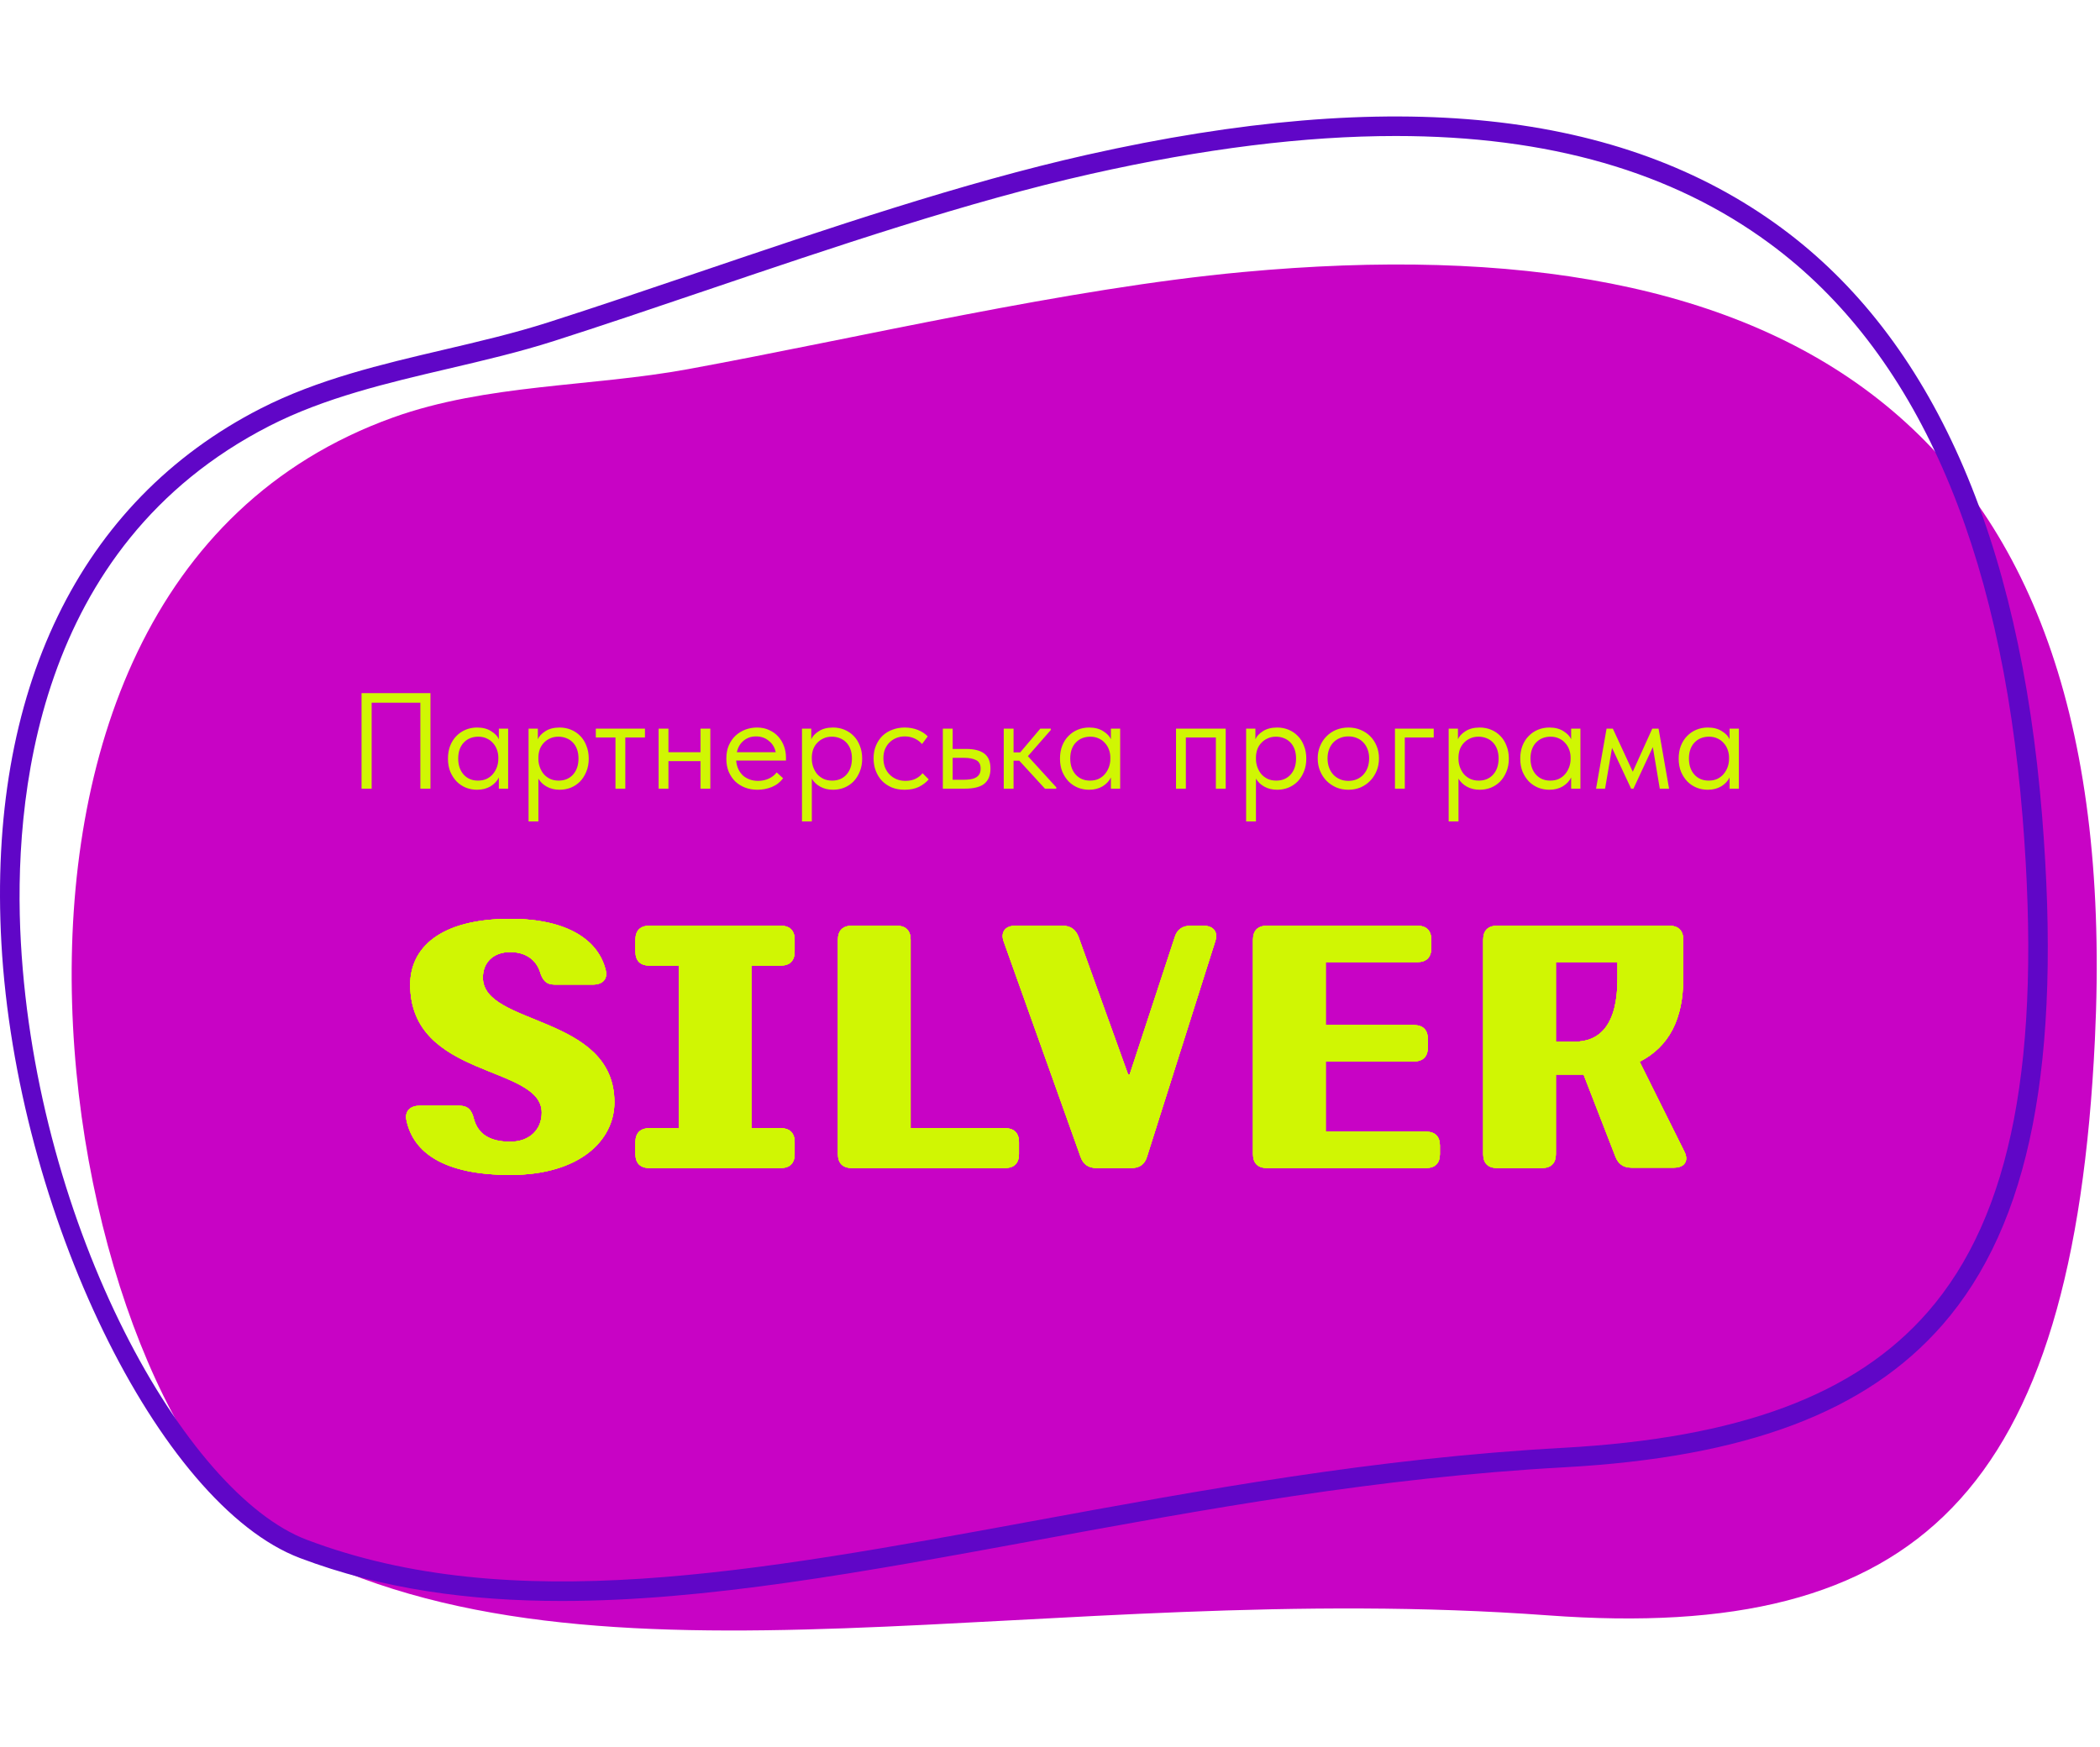
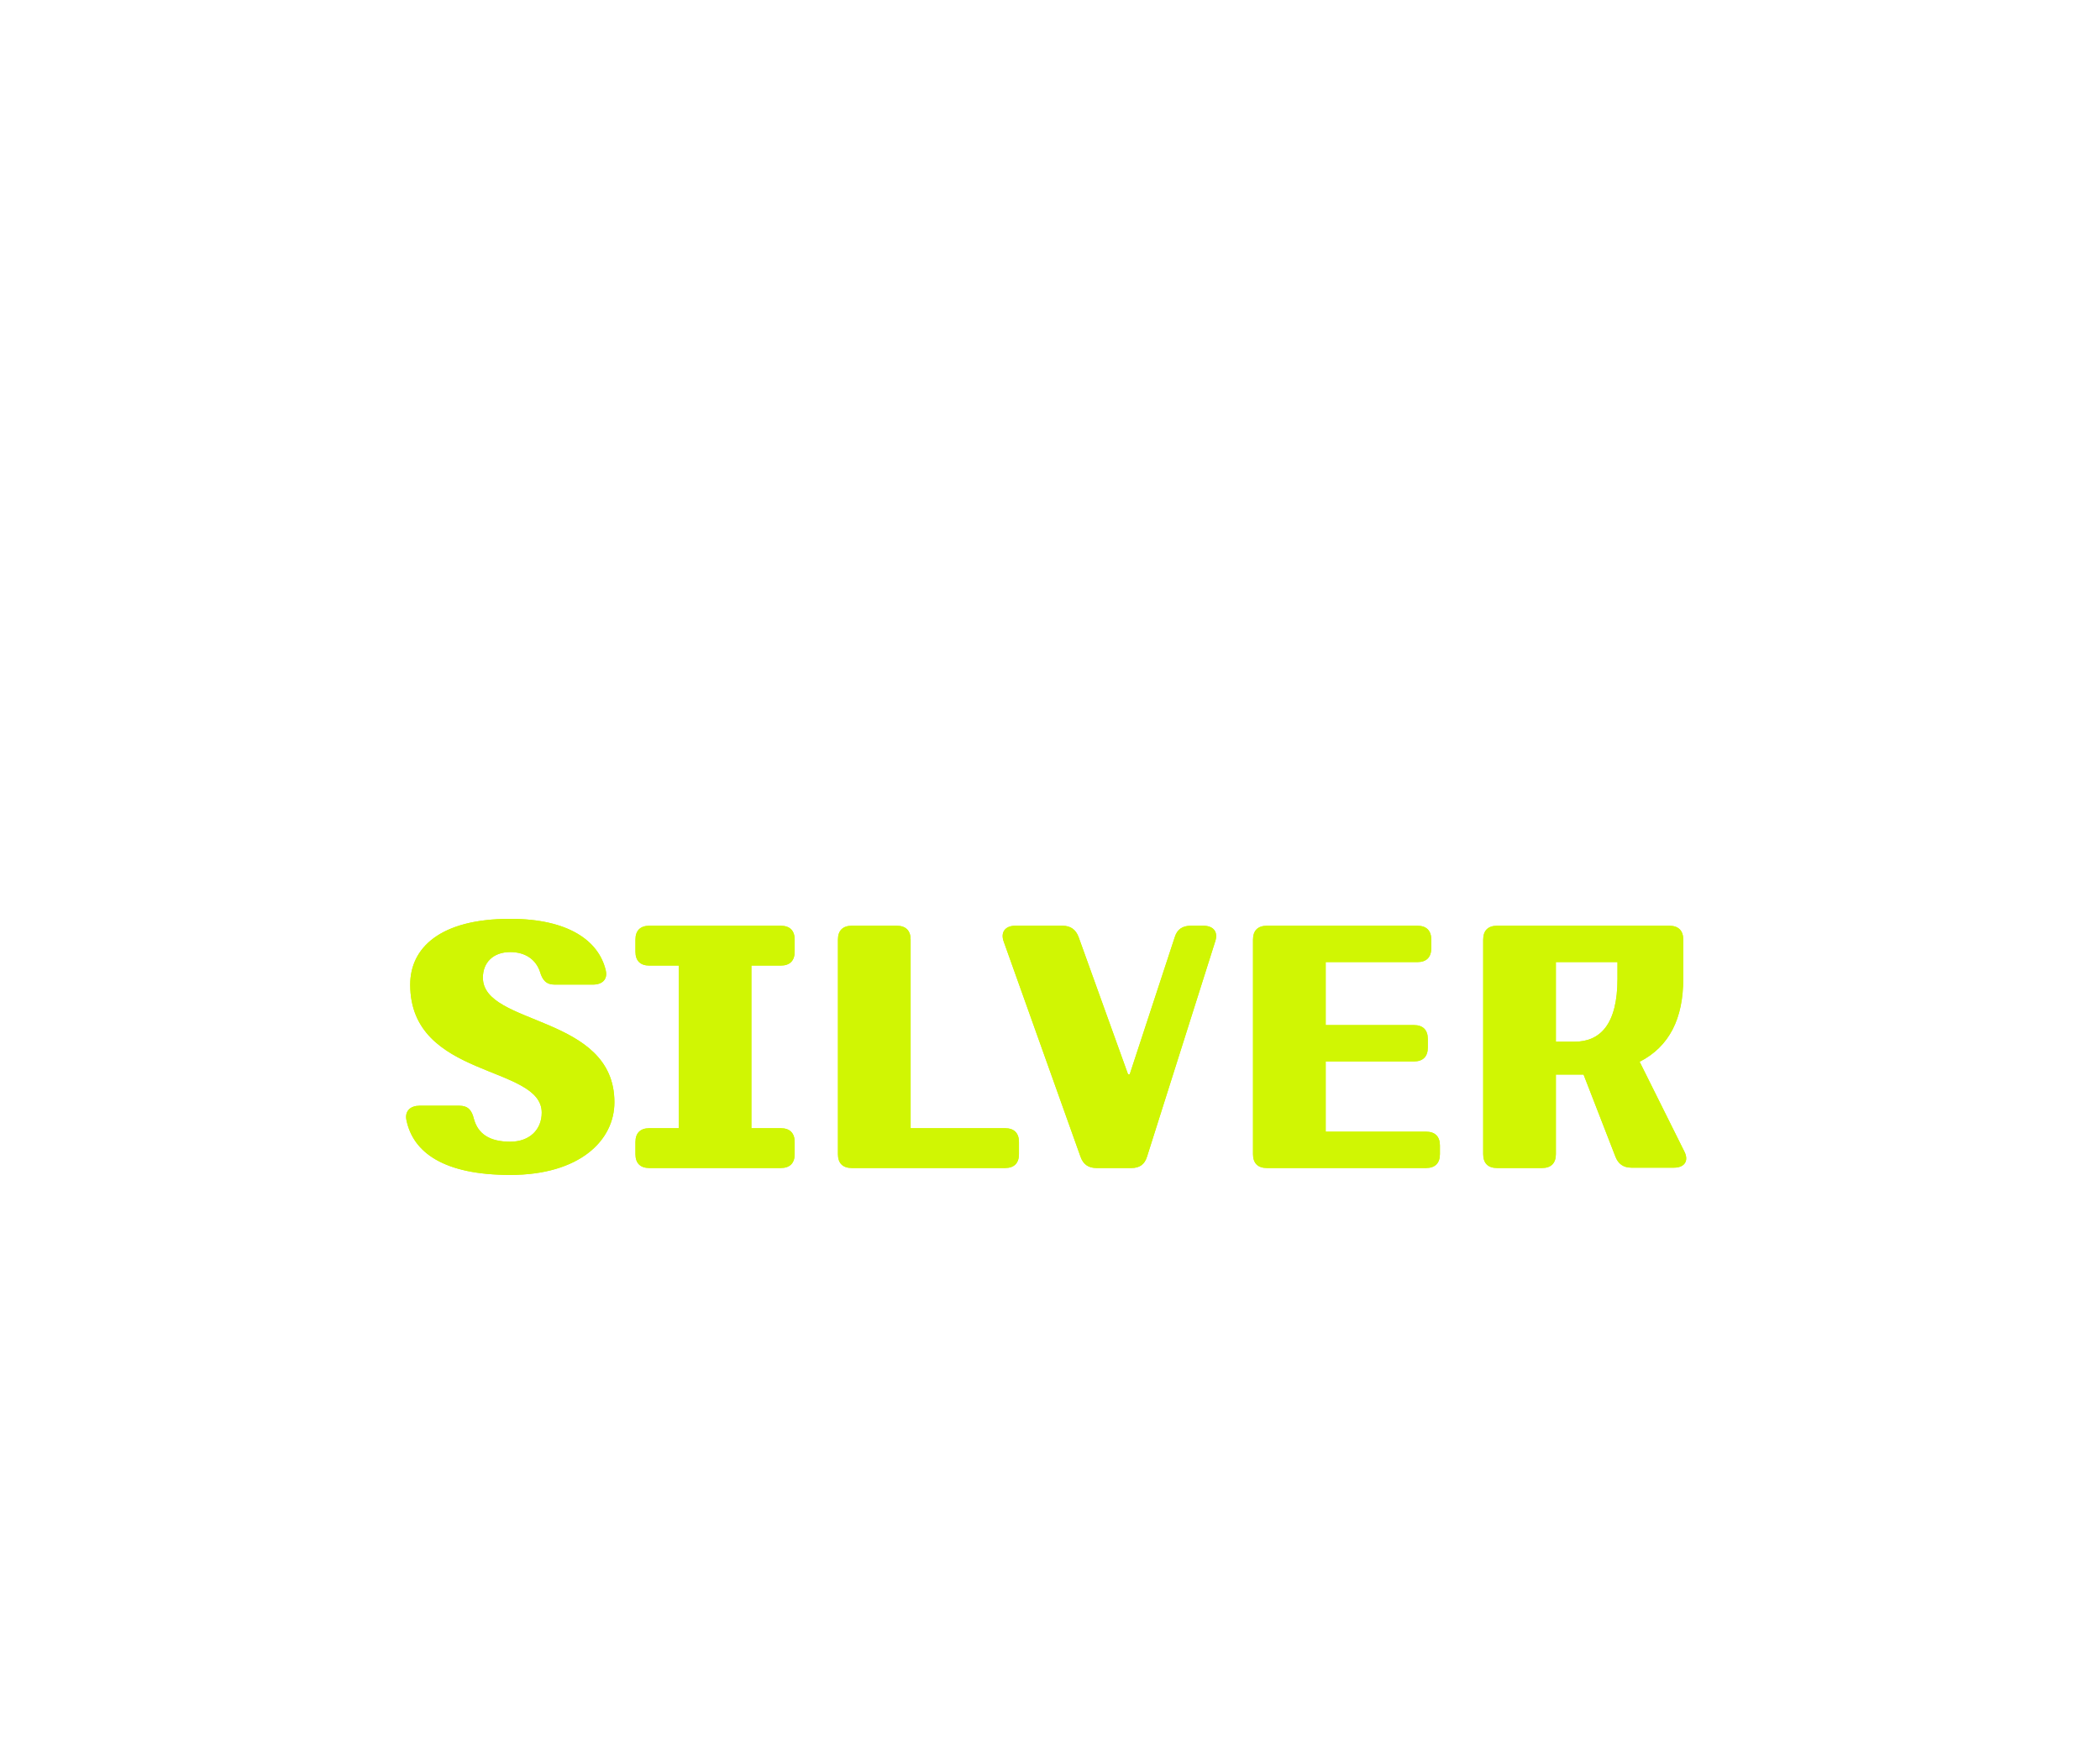
<svg xmlns="http://www.w3.org/2000/svg" width="631" height="525" viewBox="0 0 631 525" fill="none">
-   <path d="M373.348 81.762C538.039 66.439 638.42 126.658 629.466 312.466C622.909 448.593 576.481 493.634 465.143 485.434C314.02 474.306 179.382 513.973 86.063 464.214C19.339 428.64 -29.64 178.53 118.103 125.459C146.187 115.376 177.568 116.283 206.697 110.942C258.364 101.458 320.568 86.666 373.348 81.762Z" fill="#C803C5" />
  <path d="M122.112 336.544C121.592 333.84 123.36 332.28 126.064 332.28H138.024C140.624 332.28 141.768 333.632 142.392 336.232C143.64 340.808 147.176 343.096 153.312 343.096C159.136 343.096 162.776 339.456 162.776 334.36C162.776 319.904 123.256 324.272 123.256 295.88C123.256 284.96 132.096 276.12 153.312 276.12C170.888 276.12 179.936 282.776 182.016 291.616C182.64 294.32 180.976 295.88 178.168 295.88H166.624C164.128 295.88 162.984 294.528 162.256 292.032C161.008 288.288 157.784 286.104 153.312 286.104C148.216 286.104 145.096 289.224 145.096 293.8C145.096 308.36 184.616 304.824 184.616 331.24C184.616 342.68 174.216 353.08 153.312 353.08C133.344 353.08 124.088 346.32 122.112 336.544ZM238.777 286C238.777 288.704 237.321 290.16 234.617 290.16H225.777V339.04H234.617C237.321 339.04 238.777 340.496 238.777 343.2V346.84C238.777 349.544 237.321 351 234.617 351H195.097C192.393 351 190.937 349.544 190.937 346.84V343.2C190.937 340.496 192.393 339.04 195.097 339.04H203.937V290.16H195.097C192.393 290.16 190.937 288.704 190.937 286V282.36C190.937 279.656 192.393 278.2 195.097 278.2H234.617C237.321 278.2 238.777 279.656 238.777 282.36V286ZM273.621 339.04H302.013C304.717 339.04 306.173 340.496 306.173 343.2V346.84C306.173 349.544 304.717 351 302.013 351H255.941C253.237 351 251.781 349.544 251.781 346.84V282.36C251.781 279.656 253.237 278.2 255.941 278.2H269.461C272.165 278.2 273.621 279.656 273.621 282.36V339.04ZM301.606 282.984C300.566 280.176 302.022 278.2 305.038 278.2H319.286C321.678 278.2 323.238 279.344 324.07 281.528L338.942 322.816H339.462L352.982 281.632C353.71 279.24 355.374 278.2 357.766 278.2H361.614C364.63 278.2 366.086 280.072 365.15 282.88L344.662 347.568C343.934 349.96 342.374 351 339.982 351H329.478C327.086 351 325.526 349.96 324.694 347.672L301.606 282.984ZM380.66 351C377.956 351 376.5 349.544 376.5 346.84V282.36C376.5 279.656 377.956 278.2 380.66 278.2H425.9C428.604 278.2 430.06 279.656 430.06 282.36V284.96C430.06 287.664 428.604 289.12 425.9 289.12H398.34V308.048H424.86C427.564 308.048 429.02 309.504 429.02 312.208V314.808C429.02 317.512 427.564 318.968 424.86 318.968H398.34V340.08H428.5C431.204 340.08 432.66 341.536 432.66 344.24V346.84C432.66 349.544 431.204 351 428.5 351H380.66ZM506.088 346.008C507.544 348.816 506.192 350.896 502.968 350.896H490.176C487.784 350.896 486.224 349.752 485.392 347.568L475.824 322.92H467.504V346.84C467.504 349.544 466.048 351 463.344 351H449.824C447.12 351 445.664 349.544 445.664 346.84V282.36C445.664 279.656 447.12 278.2 449.824 278.2H501.616C504.32 278.2 505.776 279.656 505.776 282.36V294.112C505.776 306.072 501.616 314.496 492.672 319.072L506.088 346.008ZM467.504 313.04H473.12C480.816 313.04 486.016 307.84 486.016 294.112V289.12H467.504V313.04Z" fill="#D0F603" />
  <path d="M122.112 336.544C121.592 333.84 123.36 332.28 126.064 332.28H138.024C140.624 332.28 141.768 333.632 142.392 336.232C143.64 340.808 147.176 343.096 153.312 343.096C159.136 343.096 162.776 339.456 162.776 334.36C162.776 319.904 123.256 324.272 123.256 295.88C123.256 284.96 132.096 276.12 153.312 276.12C170.888 276.12 179.936 282.776 182.016 291.616C182.64 294.32 180.976 295.88 178.168 295.88H166.624C164.128 295.88 162.984 294.528 162.256 292.032C161.008 288.288 157.784 286.104 153.312 286.104C148.216 286.104 145.096 289.224 145.096 293.8C145.096 308.36 184.616 304.824 184.616 331.24C184.616 342.68 174.216 353.08 153.312 353.08C133.344 353.08 124.088 346.32 122.112 336.544ZM238.777 286C238.777 288.704 237.321 290.16 234.617 290.16H225.777V339.04H234.617C237.321 339.04 238.777 340.496 238.777 343.2V346.84C238.777 349.544 237.321 351 234.617 351H195.097C192.393 351 190.937 349.544 190.937 346.84V343.2C190.937 340.496 192.393 339.04 195.097 339.04H203.937V290.16H195.097C192.393 290.16 190.937 288.704 190.937 286V282.36C190.937 279.656 192.393 278.2 195.097 278.2H234.617C237.321 278.2 238.777 279.656 238.777 282.36V286ZM273.621 339.04H302.013C304.717 339.04 306.173 340.496 306.173 343.2V346.84C306.173 349.544 304.717 351 302.013 351H255.941C253.237 351 251.781 349.544 251.781 346.84V282.36C251.781 279.656 253.237 278.2 255.941 278.2H269.461C272.165 278.2 273.621 279.656 273.621 282.36V339.04ZM301.606 282.984C300.566 280.176 302.022 278.2 305.038 278.2H319.286C321.678 278.2 323.238 279.344 324.07 281.528L338.942 322.816H339.462L352.982 281.632C353.71 279.24 355.374 278.2 357.766 278.2H361.614C364.63 278.2 366.086 280.072 365.15 282.88L344.662 347.568C343.934 349.96 342.374 351 339.982 351H329.478C327.086 351 325.526 349.96 324.694 347.672L301.606 282.984ZM380.66 351C377.956 351 376.5 349.544 376.5 346.84V282.36C376.5 279.656 377.956 278.2 380.66 278.2H425.9C428.604 278.2 430.06 279.656 430.06 282.36V284.96C430.06 287.664 428.604 289.12 425.9 289.12H398.34V308.048H424.86C427.564 308.048 429.02 309.504 429.02 312.208V314.808C429.02 317.512 427.564 318.968 424.86 318.968H398.34V340.08H428.5C431.204 340.08 432.66 341.536 432.66 344.24V346.84C432.66 349.544 431.204 351 428.5 351H380.66ZM506.088 346.008C507.544 348.816 506.192 350.896 502.968 350.896H490.176C487.784 350.896 486.224 349.752 485.392 347.568L475.824 322.92H467.504V346.84C467.504 349.544 466.048 351 463.344 351H449.824C447.12 351 445.664 349.544 445.664 346.84V282.36C445.664 279.656 447.12 278.2 449.824 278.2H501.616C504.32 278.2 505.776 279.656 505.776 282.36V294.112C505.776 306.072 501.616 314.496 492.672 319.072L506.088 346.008ZM467.504 313.04H473.12C480.816 313.04 486.016 307.84 486.016 294.112V289.12H467.504V313.04Z" fill="#D0F603" />
-   <path d="M122.112 336.544C121.592 333.84 123.36 332.28 126.064 332.28H138.024C140.624 332.28 141.768 333.632 142.392 336.232C143.64 340.808 147.176 343.096 153.312 343.096C159.136 343.096 162.776 339.456 162.776 334.36C162.776 319.904 123.256 324.272 123.256 295.88C123.256 284.96 132.096 276.12 153.312 276.12C170.888 276.12 179.936 282.776 182.016 291.616C182.64 294.32 180.976 295.88 178.168 295.88H166.624C164.128 295.88 162.984 294.528 162.256 292.032C161.008 288.288 157.784 286.104 153.312 286.104C148.216 286.104 145.096 289.224 145.096 293.8C145.096 308.36 184.616 304.824 184.616 331.24C184.616 342.68 174.216 353.08 153.312 353.08C133.344 353.08 124.088 346.32 122.112 336.544ZM238.777 286C238.777 288.704 237.321 290.16 234.617 290.16H225.777V339.04H234.617C237.321 339.04 238.777 340.496 238.777 343.2V346.84C238.777 349.544 237.321 351 234.617 351H195.097C192.393 351 190.937 349.544 190.937 346.84V343.2C190.937 340.496 192.393 339.04 195.097 339.04H203.937V290.16H195.097C192.393 290.16 190.937 288.704 190.937 286V282.36C190.937 279.656 192.393 278.2 195.097 278.2H234.617C237.321 278.2 238.777 279.656 238.777 282.36V286ZM273.621 339.04H302.013C304.717 339.04 306.173 340.496 306.173 343.2V346.84C306.173 349.544 304.717 351 302.013 351H255.941C253.237 351 251.781 349.544 251.781 346.84V282.36C251.781 279.656 253.237 278.2 255.941 278.2H269.461C272.165 278.2 273.621 279.656 273.621 282.36V339.04ZM301.606 282.984C300.566 280.176 302.022 278.2 305.038 278.2H319.286C321.678 278.2 323.238 279.344 324.07 281.528L338.942 322.816H339.462L352.982 281.632C353.71 279.24 355.374 278.2 357.766 278.2H361.614C364.63 278.2 366.086 280.072 365.15 282.88L344.662 347.568C343.934 349.96 342.374 351 339.982 351H329.478C327.086 351 325.526 349.96 324.694 347.672L301.606 282.984ZM380.66 351C377.956 351 376.5 349.544 376.5 346.84V282.36C376.5 279.656 377.956 278.2 380.66 278.2H425.9C428.604 278.2 430.06 279.656 430.06 282.36V284.96C430.06 287.664 428.604 289.12 425.9 289.12H398.34V308.048H424.86C427.564 308.048 429.02 309.504 429.02 312.208V314.808C429.02 317.512 427.564 318.968 424.86 318.968H398.34V340.08H428.5C431.204 340.08 432.66 341.536 432.66 344.24V346.84C432.66 349.544 431.204 351 428.5 351H380.66ZM506.088 346.008C507.544 348.816 506.192 350.896 502.968 350.896H490.176C487.784 350.896 486.224 349.752 485.392 347.568L475.824 322.92H467.504V346.84C467.504 349.544 466.048 351 463.344 351H449.824C447.12 351 445.664 349.544 445.664 346.84V282.36C445.664 279.656 447.12 278.2 449.824 278.2H501.616C504.32 278.2 505.776 279.656 505.776 282.36V294.112C505.776 306.072 501.616 314.496 492.672 319.072L506.088 346.008ZM467.504 313.04H473.12C480.816 313.04 486.016 307.84 486.016 294.112V289.12H467.504V313.04Z" fill="#D0F603" />
-   <path d="M122.112 336.544C121.592 333.84 123.36 332.28 126.064 332.28H138.024C140.624 332.28 141.768 333.632 142.392 336.232C143.64 340.808 147.176 343.096 153.312 343.096C159.136 343.096 162.776 339.456 162.776 334.36C162.776 319.904 123.256 324.272 123.256 295.88C123.256 284.96 132.096 276.12 153.312 276.12C170.888 276.12 179.936 282.776 182.016 291.616C182.64 294.32 180.976 295.88 178.168 295.88H166.624C164.128 295.88 162.984 294.528 162.256 292.032C161.008 288.288 157.784 286.104 153.312 286.104C148.216 286.104 145.096 289.224 145.096 293.8C145.096 308.36 184.616 304.824 184.616 331.24C184.616 342.68 174.216 353.08 153.312 353.08C133.344 353.08 124.088 346.32 122.112 336.544ZM238.777 286C238.777 288.704 237.321 290.16 234.617 290.16H225.777V339.04H234.617C237.321 339.04 238.777 340.496 238.777 343.2V346.84C238.777 349.544 237.321 351 234.617 351H195.097C192.393 351 190.937 349.544 190.937 346.84V343.2C190.937 340.496 192.393 339.04 195.097 339.04H203.937V290.16H195.097C192.393 290.16 190.937 288.704 190.937 286V282.36C190.937 279.656 192.393 278.2 195.097 278.2H234.617C237.321 278.2 238.777 279.656 238.777 282.36V286ZM273.621 339.04H302.013C304.717 339.04 306.173 340.496 306.173 343.2V346.84C306.173 349.544 304.717 351 302.013 351H255.941C253.237 351 251.781 349.544 251.781 346.84V282.36C251.781 279.656 253.237 278.2 255.941 278.2H269.461C272.165 278.2 273.621 279.656 273.621 282.36V339.04ZM301.606 282.984C300.566 280.176 302.022 278.2 305.038 278.2H319.286C321.678 278.2 323.238 279.344 324.07 281.528L338.942 322.816H339.462L352.982 281.632C353.71 279.24 355.374 278.2 357.766 278.2H361.614C364.63 278.2 366.086 280.072 365.15 282.88L344.662 347.568C343.934 349.96 342.374 351 339.982 351H329.478C327.086 351 325.526 349.96 324.694 347.672L301.606 282.984ZM380.66 351C377.956 351 376.5 349.544 376.5 346.84V282.36C376.5 279.656 377.956 278.2 380.66 278.2H425.9C428.604 278.2 430.06 279.656 430.06 282.36V284.96C430.06 287.664 428.604 289.12 425.9 289.12H398.34V308.048H424.86C427.564 308.048 429.02 309.504 429.02 312.208V314.808C429.02 317.512 427.564 318.968 424.86 318.968H398.34V340.08H428.5C431.204 340.08 432.66 341.536 432.66 344.24V346.84C432.66 349.544 431.204 351 428.5 351H380.66ZM506.088 346.008C507.544 348.816 506.192 350.896 502.968 350.896H490.176C487.784 350.896 486.224 349.752 485.392 347.568L475.824 322.92H467.504V346.84C467.504 349.544 466.048 351 463.344 351H449.824C447.12 351 445.664 349.544 445.664 346.84V282.36C445.664 279.656 447.12 278.2 449.824 278.2H501.616C504.32 278.2 505.776 279.656 505.776 282.36V294.112C505.776 306.072 501.616 314.496 492.672 319.072L506.088 346.008ZM467.504 313.04H473.12C480.816 313.04 486.016 307.84 486.016 294.112V289.12H467.504V313.04Z" fill="#D0F603" />
-   <path d="M108.637 208.3H129.342V237H126.308V211.17H111.671V237H108.637V208.3ZM143.337 237.328C142.189 237.328 141.082 237.123 140.016 236.713C138.95 236.276 138.021 235.661 137.228 234.868C136.436 234.048 135.793 233.064 135.301 231.916C134.837 230.741 134.604 229.429 134.604 227.98C134.604 226.559 134.823 225.274 135.26 224.126C135.725 222.951 136.354 221.967 137.146 221.174C137.939 220.354 138.868 219.725 139.934 219.288C141 218.851 142.135 218.632 143.337 218.632C145.059 218.632 146.481 219.001 147.601 219.739C148.749 220.45 149.515 221.256 149.897 222.158V218.96H152.685V237H149.897V233.638C149.378 234.704 148.544 235.592 147.396 236.303C146.248 236.986 144.895 237.328 143.337 237.328ZM143.624 234.581C144.608 234.581 145.483 234.403 146.248 234.048C147.014 233.665 147.642 233.173 148.134 232.572C148.654 231.943 149.05 231.246 149.323 230.481C149.597 229.688 149.733 228.896 149.733 228.103V227.447C149.706 226.654 149.556 225.903 149.282 225.192C149.009 224.454 148.613 223.812 148.093 223.265C147.601 222.691 146.986 222.24 146.248 221.912C145.51 221.557 144.663 221.379 143.706 221.379C142.832 221.379 142.025 221.529 141.287 221.83C140.577 222.103 139.948 222.527 139.401 223.101C138.855 223.648 138.431 224.331 138.13 225.151C137.83 225.971 137.679 226.9 137.679 227.939C137.679 229.934 138.226 231.547 139.319 232.777C140.413 233.98 141.848 234.581 143.624 234.581ZM158.82 246.84V218.96H161.608V222.158C161.99 221.256 162.742 220.45 163.863 219.739C164.983 219.001 166.418 218.632 168.168 218.632C169.37 218.632 170.505 218.851 171.571 219.288C172.637 219.725 173.566 220.354 174.359 221.174C175.151 221.967 175.766 222.951 176.204 224.126C176.668 225.274 176.901 226.559 176.901 227.98C176.901 229.429 176.655 230.741 176.163 231.916C175.698 233.064 175.069 234.048 174.277 234.868C173.484 235.661 172.555 236.276 171.489 236.713C170.423 237.123 169.316 237.328 168.168 237.328C166.692 237.328 165.393 237.014 164.273 236.385C163.152 235.756 162.318 234.95 161.772 233.966V246.84H158.82ZM167.799 221.379C166.842 221.379 165.995 221.557 165.257 221.912C164.519 222.24 163.89 222.691 163.371 223.265C162.851 223.812 162.455 224.454 162.182 225.192C161.936 225.903 161.799 226.654 161.772 227.447V228.103C161.772 228.896 161.908 229.688 162.182 230.481C162.455 231.246 162.838 231.943 163.33 232.572C163.849 233.173 164.491 233.665 165.257 234.048C166.022 234.403 166.897 234.581 167.881 234.581C169.657 234.581 171.092 233.98 172.186 232.777C173.279 231.547 173.826 229.934 173.826 227.939C173.826 226.9 173.675 225.971 173.375 225.151C173.074 224.331 172.65 223.648 172.104 223.101C171.557 222.527 170.915 222.103 170.177 221.83C169.439 221.529 168.646 221.379 167.799 221.379ZM184.935 221.625H179.031V218.96H193.791V221.625H187.887V237H184.935V221.625ZM210.485 228.718H200.85V237H197.898V218.96H200.85V226.053H210.485V218.96H213.437V237H210.485V228.718ZM227.594 237.328C226.255 237.328 225.011 237.109 223.863 236.672C222.742 236.235 221.758 235.62 220.911 234.827C220.091 234.007 219.435 233.023 218.943 231.875C218.478 230.727 218.246 229.429 218.246 227.98C218.246 226.477 218.492 225.151 218.984 224.003C219.503 222.828 220.187 221.844 221.034 221.051C221.909 220.258 222.893 219.657 223.986 219.247C225.107 218.837 226.268 218.632 227.471 218.632C228.865 218.632 230.095 218.892 231.161 219.411C232.254 219.903 233.17 220.573 233.908 221.42C234.646 222.267 235.206 223.224 235.589 224.29C235.972 225.356 236.163 226.436 236.163 227.529V228.554H221.198C221.28 229.511 221.499 230.372 221.854 231.137C222.209 231.875 222.674 232.517 223.248 233.064C223.849 233.583 224.533 233.98 225.298 234.253C226.063 234.526 226.883 234.663 227.758 234.663C228.906 234.663 229.972 234.444 230.956 234.007C231.967 233.542 232.774 232.914 233.375 232.121L235.302 233.884C234.427 235.059 233.293 235.934 231.899 236.508C230.532 237.055 229.097 237.328 227.594 237.328ZM227.184 221.297C225.735 221.297 224.492 221.721 223.453 222.568C222.414 223.415 221.731 224.577 221.403 226.053H233.088C232.815 224.659 232.131 223.525 231.038 222.65C229.972 221.748 228.687 221.297 227.184 221.297ZM240.98 246.84V218.96H243.768V222.158C244.15 221.256 244.902 220.45 246.023 219.739C247.143 219.001 248.578 218.632 250.328 218.632C251.53 218.632 252.665 218.851 253.731 219.288C254.797 219.725 255.726 220.354 256.519 221.174C257.311 221.967 257.926 222.951 258.364 224.126C258.828 225.274 259.061 226.559 259.061 227.98C259.061 229.429 258.815 230.741 258.323 231.916C257.858 233.064 257.229 234.048 256.437 234.868C255.644 235.661 254.715 236.276 253.649 236.713C252.583 237.123 251.476 237.328 250.328 237.328C248.852 237.328 247.553 237.014 246.433 236.385C245.312 235.756 244.478 234.95 243.932 233.966V246.84H240.98ZM249.959 221.379C249.002 221.379 248.155 221.557 247.417 221.912C246.679 222.24 246.05 222.691 245.531 223.265C245.011 223.812 244.615 224.454 244.342 225.192C244.096 225.903 243.959 226.654 243.932 227.447V228.103C243.932 228.896 244.068 229.688 244.342 230.481C244.615 231.246 244.998 231.943 245.49 232.572C246.009 233.173 246.651 233.665 247.417 234.048C248.182 234.403 249.057 234.581 250.041 234.581C251.817 234.581 253.252 233.98 254.346 232.777C255.439 231.547 255.986 229.934 255.986 227.939C255.986 226.9 255.835 225.971 255.535 225.151C255.234 224.331 254.81 223.648 254.264 223.101C253.717 222.527 253.075 222.103 252.337 221.83C251.599 221.529 250.806 221.379 249.959 221.379ZM271.837 237.328C270.388 237.328 269.09 237.096 267.942 236.631C266.794 236.139 265.81 235.469 264.99 234.622C264.197 233.775 263.582 232.777 263.145 231.629C262.708 230.481 262.489 229.237 262.489 227.898C262.489 226.449 262.735 225.151 263.227 224.003C263.719 222.855 264.375 221.885 265.195 221.092C266.042 220.299 267.026 219.698 268.147 219.288C269.295 218.851 270.525 218.632 271.837 218.632C273.231 218.632 274.529 218.864 275.732 219.329C276.935 219.794 277.946 220.45 278.766 221.297L277.044 223.593C276.443 222.882 275.691 222.322 274.789 221.912C273.887 221.502 272.917 221.297 271.878 221.297C271.003 221.297 270.17 221.447 269.377 221.748C268.612 222.049 267.928 222.486 267.327 223.06C266.753 223.607 266.288 224.29 265.933 225.11C265.605 225.903 265.441 226.818 265.441 227.857C265.441 228.868 265.605 229.798 265.933 230.645C266.261 231.465 266.726 232.176 267.327 232.777C267.928 233.378 268.625 233.843 269.418 234.171C270.238 234.499 271.126 234.663 272.083 234.663C273.204 234.663 274.201 234.458 275.076 234.048C275.951 233.611 276.661 233.05 277.208 232.367L279.053 234.212C278.288 235.114 277.304 235.866 276.101 236.467C274.898 237.041 273.477 237.328 271.837 237.328ZM283.301 218.96H286.253V225.069H290.312C292.717 225.069 294.535 225.534 295.765 226.463C296.995 227.392 297.61 228.896 297.61 230.973C297.61 232.996 296.995 234.513 295.765 235.524C294.535 236.508 292.581 237 289.902 237H283.301V218.96ZM289.328 234.335C290.066 234.335 290.763 234.294 291.419 234.212C292.075 234.13 292.635 233.966 293.1 233.72C293.592 233.474 293.975 233.132 294.248 232.695C294.521 232.258 294.658 231.684 294.658 230.973C294.658 229.716 294.207 228.868 293.305 228.431C292.403 227.966 291.187 227.734 289.656 227.734H286.253V234.335H289.328ZM301.599 218.96H304.551V226.094H306.56L312.587 218.96H315.744V219.37L308.856 227.242L317.384 236.59V237H313.981L306.273 228.595H304.551V237H301.599V218.96ZM327.237 237.328C326.089 237.328 324.982 237.123 323.916 236.713C322.85 236.276 321.92 235.661 321.128 234.868C320.335 234.048 319.693 233.064 319.201 231.916C318.736 230.741 318.504 229.429 318.504 227.98C318.504 226.559 318.722 225.274 319.16 224.126C319.624 222.951 320.253 221.967 321.046 221.174C321.838 220.354 322.768 219.725 323.834 219.288C324.9 218.851 326.034 218.632 327.237 218.632C328.959 218.632 330.38 219.001 331.501 219.739C332.649 220.45 333.414 221.256 333.797 222.158V218.96H336.585V237H333.797V233.638C333.277 234.704 332.444 235.592 331.296 236.303C330.148 236.986 328.795 237.328 327.237 237.328ZM327.524 234.581C328.508 234.581 329.382 234.403 330.148 234.048C330.913 233.665 331.542 233.173 332.034 232.572C332.553 231.943 332.949 231.246 333.223 230.481C333.496 229.688 333.633 228.896 333.633 228.103V227.447C333.605 226.654 333.455 225.903 333.182 225.192C332.908 224.454 332.512 223.812 331.993 223.265C331.501 222.691 330.886 222.24 330.148 221.912C329.41 221.557 328.562 221.379 327.606 221.379C326.731 221.379 325.925 221.529 325.187 221.83C324.476 222.103 323.847 222.527 323.301 223.101C322.754 223.648 322.33 224.331 322.03 225.151C321.729 225.971 321.579 226.9 321.579 227.939C321.579 229.934 322.125 231.547 323.219 232.777C324.312 233.98 325.747 234.581 327.524 234.581ZM353.369 218.96H368.293V237H365.341V221.625H356.321V237H353.369V218.96ZM374.43 246.84V218.96H377.218V222.158C377.601 221.256 378.352 220.45 379.473 219.739C380.594 219.001 382.029 218.632 383.778 218.632C384.981 218.632 386.115 218.851 387.181 219.288C388.247 219.725 389.176 220.354 389.969 221.174C390.762 221.967 391.377 222.951 391.814 224.126C392.279 225.274 392.511 226.559 392.511 227.98C392.511 229.429 392.265 230.741 391.773 231.916C391.308 233.064 390.68 234.048 389.887 234.868C389.094 235.661 388.165 236.276 387.099 236.713C386.033 237.123 384.926 237.328 383.778 237.328C382.302 237.328 381.004 237.014 379.883 236.385C378.762 235.756 377.929 234.95 377.382 233.966V246.84H374.43ZM383.409 221.379C382.452 221.379 381.605 221.557 380.867 221.912C380.129 222.24 379.5 222.691 378.981 223.265C378.462 223.812 378.065 224.454 377.792 225.192C377.546 225.903 377.409 226.654 377.382 227.447V228.103C377.382 228.896 377.519 229.688 377.792 230.481C378.065 231.246 378.448 231.943 378.94 232.572C379.459 233.173 380.102 233.665 380.867 234.048C381.632 234.403 382.507 234.581 383.491 234.581C385.268 234.581 386.703 233.98 387.796 232.777C388.889 231.547 389.436 229.934 389.436 227.939C389.436 226.9 389.286 225.971 388.985 225.151C388.684 224.331 388.261 223.648 387.714 223.101C387.167 222.527 386.525 222.103 385.787 221.83C385.049 221.529 384.256 221.379 383.409 221.379ZM405.164 237.328C403.852 237.328 402.636 237.096 401.515 236.631C400.395 236.139 399.411 235.469 398.563 234.622C397.743 233.775 397.101 232.777 396.636 231.629C396.172 230.481 395.939 229.237 395.939 227.898C395.939 226.586 396.172 225.37 396.636 224.249C397.101 223.101 397.743 222.117 398.563 221.297C399.383 220.45 400.354 219.794 401.474 219.329C402.622 218.864 403.852 218.632 405.164 218.632C406.476 218.632 407.693 218.864 408.813 219.329C409.934 219.794 410.904 220.436 411.724 221.256C412.544 222.076 413.187 223.06 413.651 224.208C414.116 225.329 414.348 226.559 414.348 227.898C414.348 229.237 414.116 230.481 413.651 231.629C413.187 232.777 412.544 233.775 411.724 234.622C410.904 235.469 409.934 236.139 408.813 236.631C407.693 237.096 406.476 237.328 405.164 237.328ZM405.164 234.663C406.094 234.663 406.941 234.499 407.706 234.171C408.472 233.843 409.128 233.378 409.674 232.777C410.221 232.176 410.645 231.465 410.945 230.645C411.246 229.798 411.396 228.882 411.396 227.898C411.396 226.914 411.246 226.026 410.945 225.233C410.645 224.413 410.221 223.716 409.674 223.142C409.128 222.541 408.472 222.09 407.706 221.789C406.941 221.461 406.094 221.297 405.164 221.297C404.235 221.297 403.388 221.461 402.622 221.789C401.857 222.09 401.187 222.541 400.613 223.142C400.067 223.716 399.643 224.413 399.342 225.233C399.042 226.026 398.891 226.914 398.891 227.898C398.891 228.882 399.042 229.798 399.342 230.645C399.643 231.465 400.067 232.176 400.613 232.777C401.187 233.378 401.857 233.843 402.622 234.171C403.388 234.499 404.235 234.663 405.164 234.663ZM419.154 218.96H430.798V221.625H422.106V237H419.154V218.96ZM435.289 246.84V218.96H438.077V222.158C438.46 221.256 439.212 220.45 440.332 219.739C441.453 219.001 442.888 218.632 444.637 218.632C445.84 218.632 446.974 218.851 448.04 219.288C449.106 219.725 450.036 220.354 450.828 221.174C451.621 221.967 452.236 222.951 452.673 224.126C453.138 225.274 453.37 226.559 453.37 227.98C453.37 229.429 453.124 230.741 452.632 231.916C452.168 233.064 451.539 234.048 450.746 234.868C449.954 235.661 449.024 236.276 447.958 236.713C446.892 237.123 445.785 237.328 444.637 237.328C443.161 237.328 441.863 237.014 440.742 236.385C439.622 235.756 438.788 234.95 438.241 233.966V246.84H435.289ZM444.268 221.379C443.312 221.379 442.464 221.557 441.726 221.912C440.988 222.24 440.36 222.691 439.84 223.265C439.321 223.812 438.925 224.454 438.651 225.192C438.405 225.903 438.269 226.654 438.241 227.447V228.103C438.241 228.896 438.378 229.688 438.651 230.481C438.925 231.246 439.307 231.943 439.799 232.572C440.319 233.173 440.961 233.665 441.726 234.048C442.492 234.403 443.366 234.581 444.35 234.581C446.127 234.581 447.562 233.98 448.655 232.777C449.749 231.547 450.295 229.934 450.295 227.939C450.295 226.9 450.145 225.971 449.844 225.151C449.544 224.331 449.12 223.648 448.573 223.101C448.027 222.527 447.384 222.103 446.646 221.83C445.908 221.529 445.116 221.379 444.268 221.379ZM465.532 237.328C464.384 237.328 463.277 237.123 462.211 236.713C461.145 236.276 460.215 235.661 459.423 234.868C458.63 234.048 457.988 233.064 457.496 231.916C457.031 230.741 456.799 229.429 456.799 227.98C456.799 226.559 457.017 225.274 457.455 224.126C457.919 222.951 458.548 221.967 459.341 221.174C460.133 220.354 461.063 219.725 462.129 219.288C463.195 218.851 464.329 218.632 465.532 218.632C467.254 218.632 468.675 219.001 469.796 219.739C470.944 220.45 471.709 221.256 472.092 222.158V218.96H474.88V237H472.092V233.638C471.572 234.704 470.739 235.592 469.591 236.303C468.443 236.986 467.09 237.328 465.532 237.328ZM465.819 234.581C466.803 234.581 467.677 234.403 468.443 234.048C469.208 233.665 469.837 233.173 470.329 232.572C470.848 231.943 471.244 231.246 471.518 230.481C471.791 229.688 471.928 228.896 471.928 228.103V227.447C471.9 226.654 471.75 225.903 471.477 225.192C471.203 224.454 470.807 223.812 470.288 223.265C469.796 222.691 469.181 222.24 468.443 221.912C467.705 221.557 466.857 221.379 465.901 221.379C465.026 221.379 464.22 221.529 463.482 221.83C462.771 222.103 462.142 222.527 461.596 223.101C461.049 223.648 460.625 224.331 460.325 225.151C460.024 225.971 459.874 226.9 459.874 227.939C459.874 229.934 460.42 231.547 461.514 232.777C462.607 233.98 464.042 234.581 465.819 234.581ZM482.736 218.96H484.622L490.608 231.916L496.471 218.96H498.357L501.514 237H498.726L496.635 224.495L490.813 237H490.116L484.376 224.741L482.285 237H479.579L482.736 218.96ZM513.138 237.328C511.99 237.328 510.883 237.123 509.817 236.713C508.751 236.276 507.822 235.661 507.029 234.868C506.236 234.048 505.594 233.064 505.102 231.916C504.637 230.741 504.405 229.429 504.405 227.98C504.405 226.559 504.624 225.274 505.061 224.126C505.526 222.951 506.154 221.967 506.947 221.174C507.74 220.354 508.669 219.725 509.735 219.288C510.801 218.851 511.935 218.632 513.138 218.632C514.86 218.632 516.281 219.001 517.402 219.739C518.55 220.45 519.315 221.256 519.698 222.158V218.96H522.486V237H519.698V233.638C519.179 234.704 518.345 235.592 517.197 236.303C516.049 236.986 514.696 237.328 513.138 237.328ZM513.425 234.581C514.409 234.581 515.284 234.403 516.049 234.048C516.814 233.665 517.443 233.173 517.935 232.572C518.454 231.943 518.851 231.246 519.124 230.481C519.397 229.688 519.534 228.896 519.534 228.103V227.447C519.507 226.654 519.356 225.903 519.083 225.192C518.81 224.454 518.413 223.812 517.894 223.265C517.402 222.691 516.787 222.24 516.049 221.912C515.311 221.557 514.464 221.379 513.507 221.379C512.632 221.379 511.826 221.529 511.088 221.83C510.377 222.103 509.749 222.527 509.202 223.101C508.655 223.648 508.232 224.331 507.931 225.151C507.63 225.971 507.48 226.9 507.48 227.939C507.48 229.934 508.027 231.547 509.12 232.777C510.213 233.98 511.648 234.581 513.425 234.581Z" fill="#D0F603" />
-   <path d="M168.794 481.111C140.923 481.111 114.73 477.516 90.138 468.212C47.69 452.154 4.925 364.116 0.422 283.499C-3.806 207.728 23.842 150.651 78.274 122.789C95.488 113.981 114.713 109.47 133.313 105.104C143.765 102.656 154.567 100.122 164.728 96.87C178.98 92.307 193.814 87.283 209.504 81.958C248.794 68.639 289.419 54.875 326.517 46.538C418.783 25.797 487.048 32.971 535.231 68.451C580.496 101.783 606.86 161.248 613.605 245.203C619.563 319.331 610.044 367.925 583.646 398.15C560.774 424.343 524.66 437.936 470.005 440.94C413.896 444.022 361.749 453.609 311.323 462.879C259.614 472.389 212.175 481.111 168.794 481.111ZM419.391 40.871C392.043 40.871 361.587 44.672 327.801 52.264C291.002 60.533 250.532 74.255 211.388 87.522C195.672 92.847 180.82 97.88 166.508 102.459C156.134 105.78 145.212 108.34 134.649 110.814C116.391 115.093 97.516 119.519 80.936 128.01C10.446 164.098 3.897 240.717 6.269 283.174C11.071 369.157 55.599 448.884 92.201 462.725C153.54 485.922 226.17 472.577 310.253 457.11C360.859 447.805 413.194 438.184 469.672 435.085C522.648 432.175 557.453 419.215 579.22 394.298C604.506 365.348 613.571 318.124 607.75 245.674C601.15 163.499 575.574 105.455 531.739 73.176C502.473 51.605 465.323 40.871 419.391 40.871Z" fill="#6006C7" />
</svg>